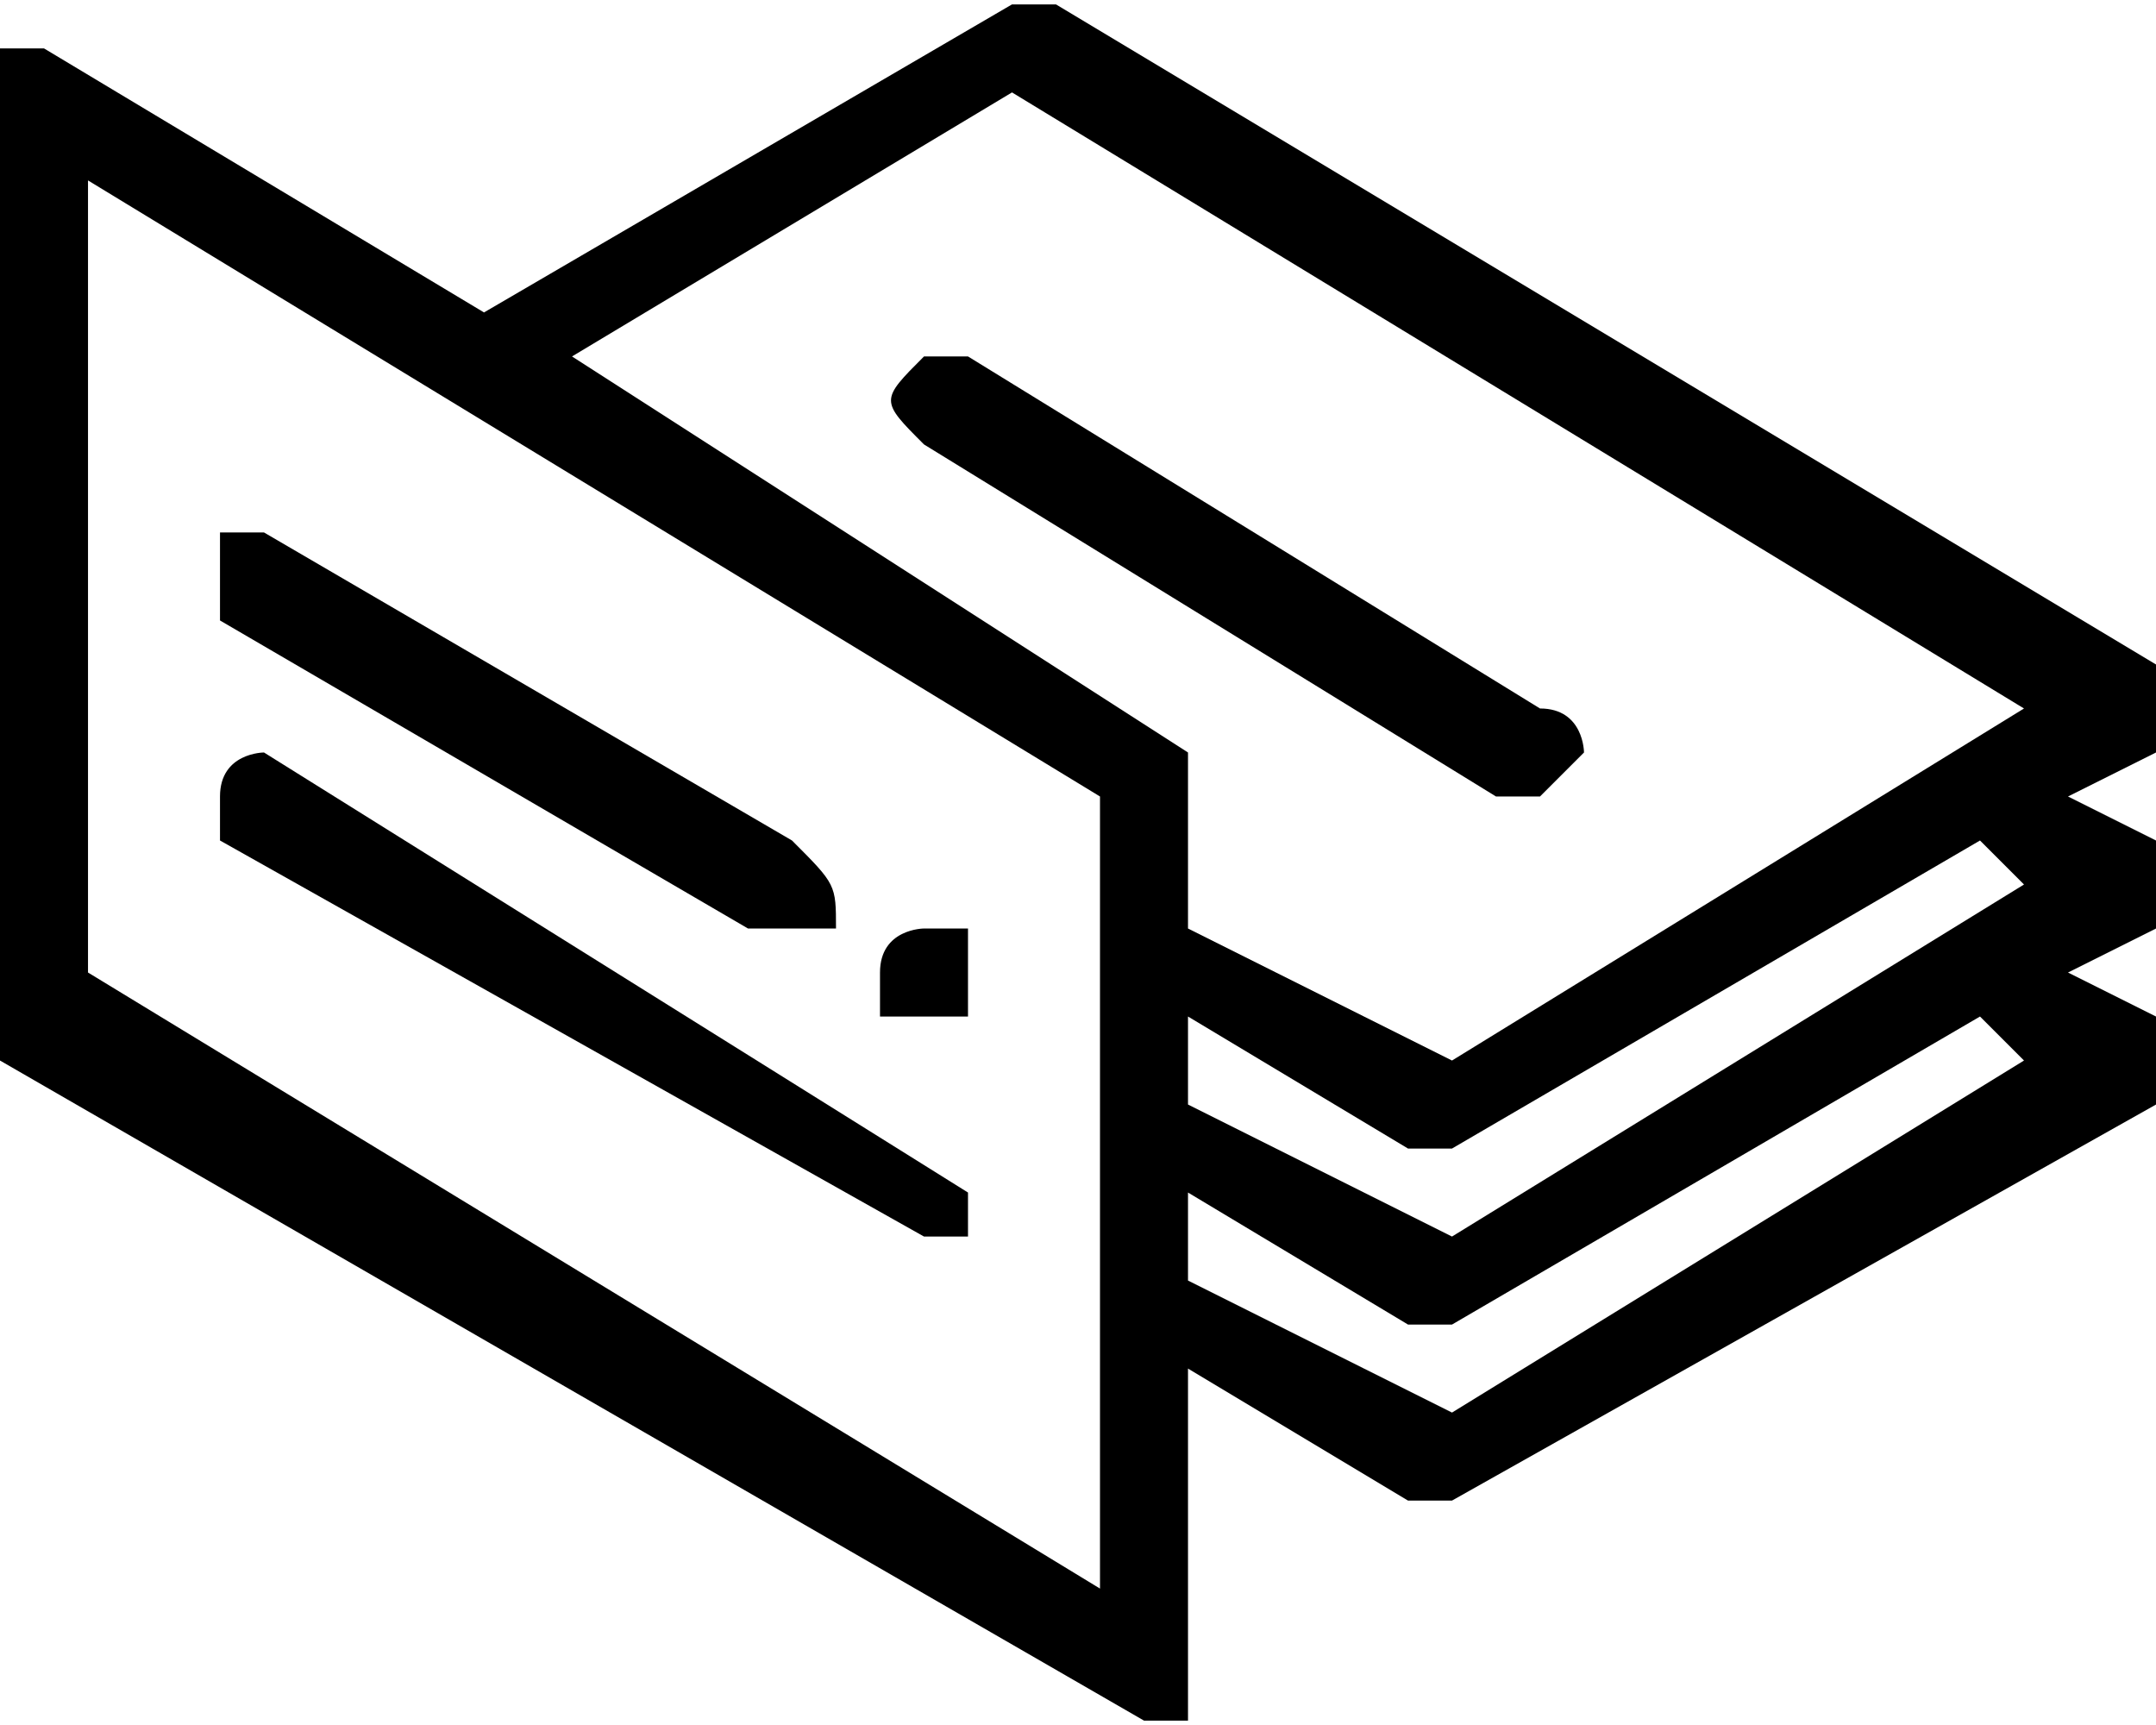
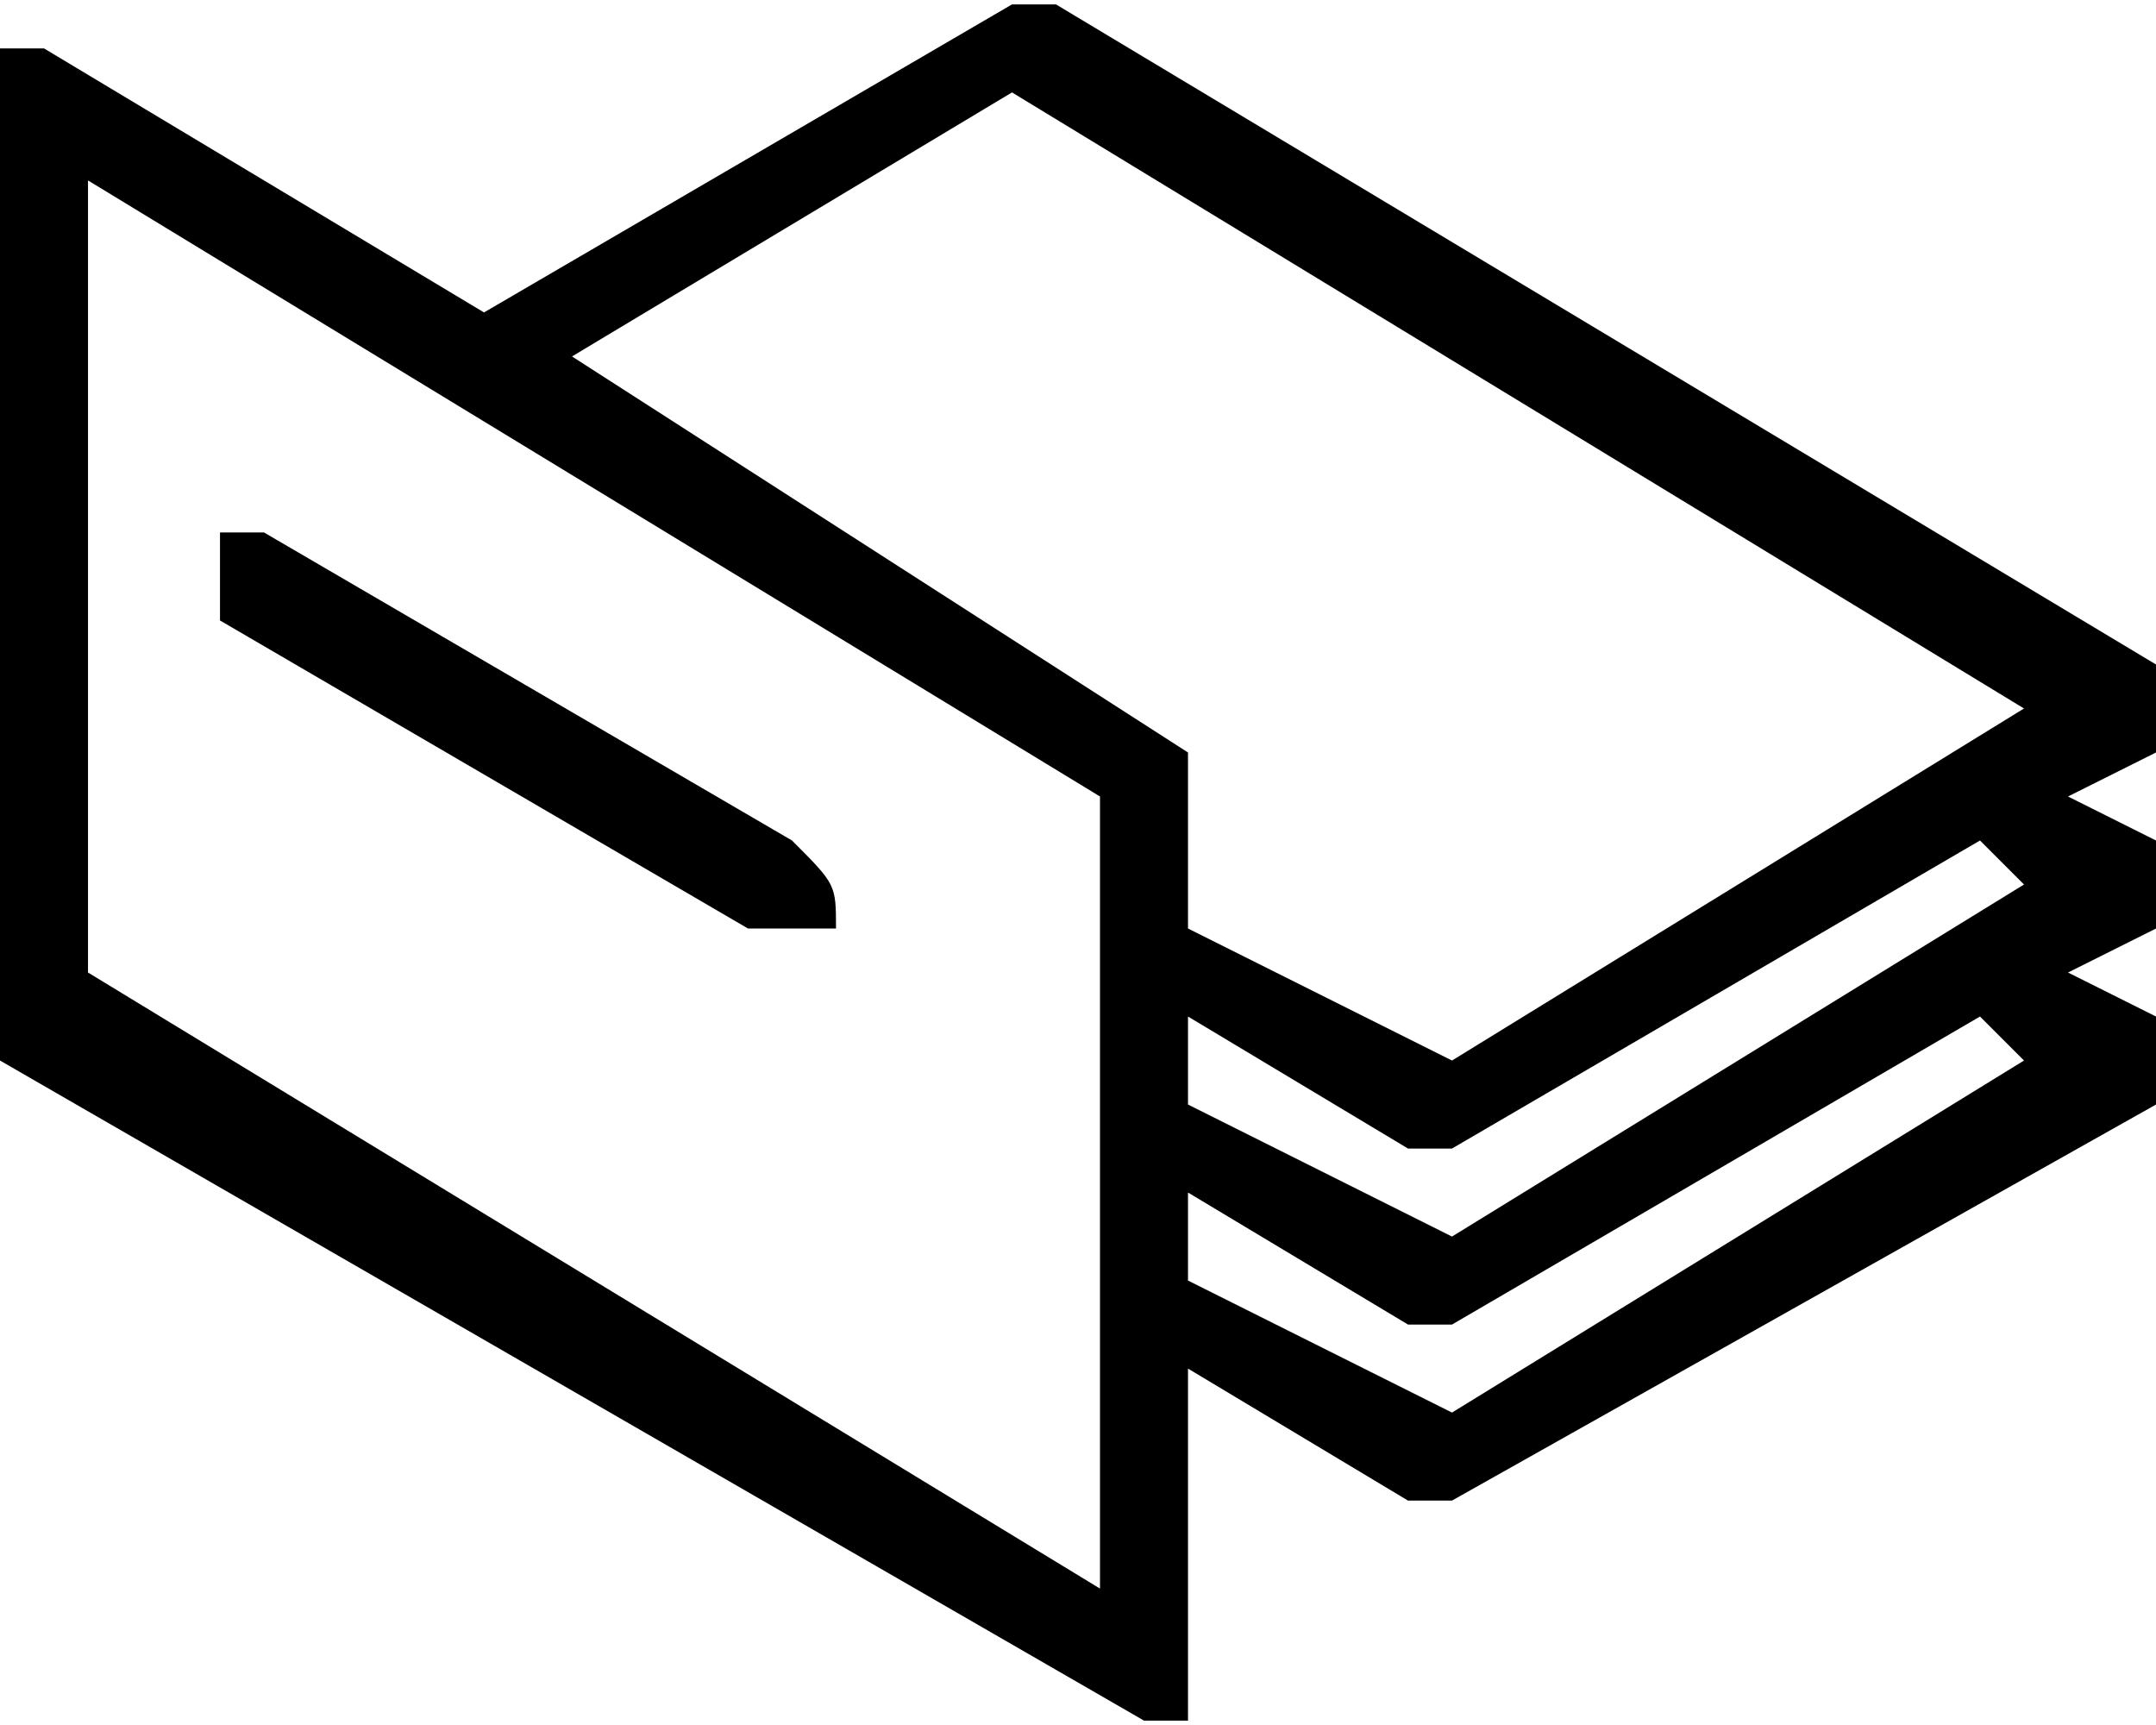
<svg xmlns="http://www.w3.org/2000/svg" xml:space="preserve" width="40px" height="32px" version="1.1" style="shape-rendering:geometricPrecision; text-rendering:geometricPrecision; image-rendering:optimizeQuality; fill-rule:evenodd; clip-rule:evenodd" viewBox="0 0 49 39">
  <defs>
    <style type="text/css">  .fil0 {fill:black}  </style>
  </defs>
  <g id="Layer_x0020_1">
    <g id="_2314201021792">
      <g>
        <g>
          <path class="fil0" d="M49 20c0,0 0,-1 0,-1l-2 -1 2 -1c0,0 0,-1 0,-1 0,0 0,-1 0,-1l-25 -15c0,0 -1,0 -1,0l-12 7 -10 -6c0,0 0,0 -1,0 0,1 0,1 0,1l0 21c0,0 0,1 0,1l26 15c0,0 0,0 0,0 1,0 1,0 1,0 0,0 0,0 0,-1l0 -7 5 3c0,0 1,0 1,0 0,0 0,0 0,0l16 -9c0,-1 0,-1 0,-1 0,-1 0,-1 0,-1l-2 -1 2 -1c0,0 0,-1 0,-1zm-24 16l-23 -14 0 -18 23 14 0 18zm2 -15l0 -3c0,-1 0,-1 0,-1l-14 -9 10 -6 23 14 -13 8 -6 -3zm19 -1l-13 8 -6 -3 0 -2 5 3c0,0 1,0 1,0 0,0 0,0 0,0l12 -7 1 1zm-13 12l-6 -3 0 -2 5 3c0,0 1,0 1,0 0,0 0,0 0,0l12 -7 1 1 -13 8z" />
        </g>
      </g>
      <g>
        <g>
-           <path class="fil0" d="M35 16l-13 -8c-1,0 -1,0 -1,0 -1,1 -1,1 0,2l13 8c0,0 1,0 1,0 0,0 0,0 1,-1 0,0 0,-1 -1,-1z" />
-         </g>
+           </g>
      </g>
      <g>
        <g>
-           <path class="fil0" d="M22 21l-1 0c0,0 -1,0 -1,1 0,0 0,1 0,1l1 0c0,0 0,0 0,0 1,0 1,0 1,0 0,-1 0,-1 0,-2z" />
-         </g>
+           </g>
      </g>
      <g>
        <g>
          <path class="fil0" d="M18 19l-12 -7c0,0 -1,0 -1,0 0,1 0,1 0,2l12 7c0,0 1,0 1,0 0,0 0,0 1,0 0,-1 0,-1 -1,-2z" />
        </g>
      </g>
      <g>
        <g>
-           <path class="fil0" d="M22 27l-16 -10c0,0 -1,0 -1,1 0,0 0,1 0,1l16 9c0,0 0,0 0,0 1,0 1,0 1,0 0,0 0,-1 0,-1z" />
-         </g>
+           </g>
      </g>
      <g> </g>
      <g> </g>
      <g> </g>
      <g> </g>
      <g> </g>
      <g> </g>
      <g> </g>
      <g> </g>
      <g> </g>
      <g> </g>
      <g> </g>
      <g> </g>
      <g> </g>
      <g> </g>
      <g> </g>
    </g>
  </g>
</svg>